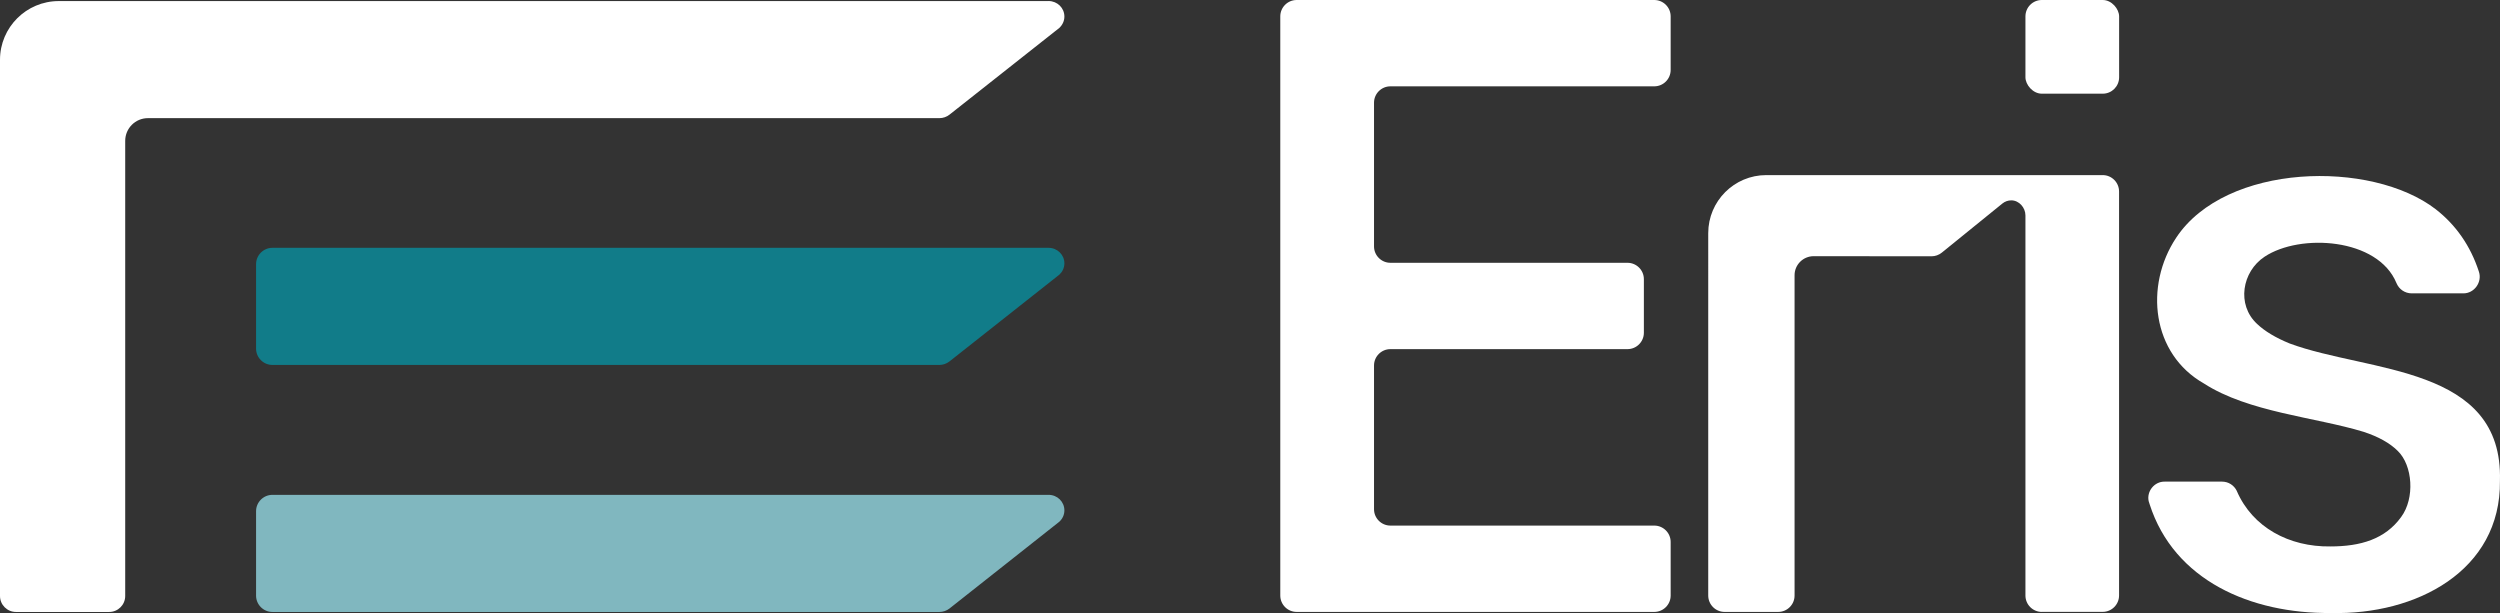
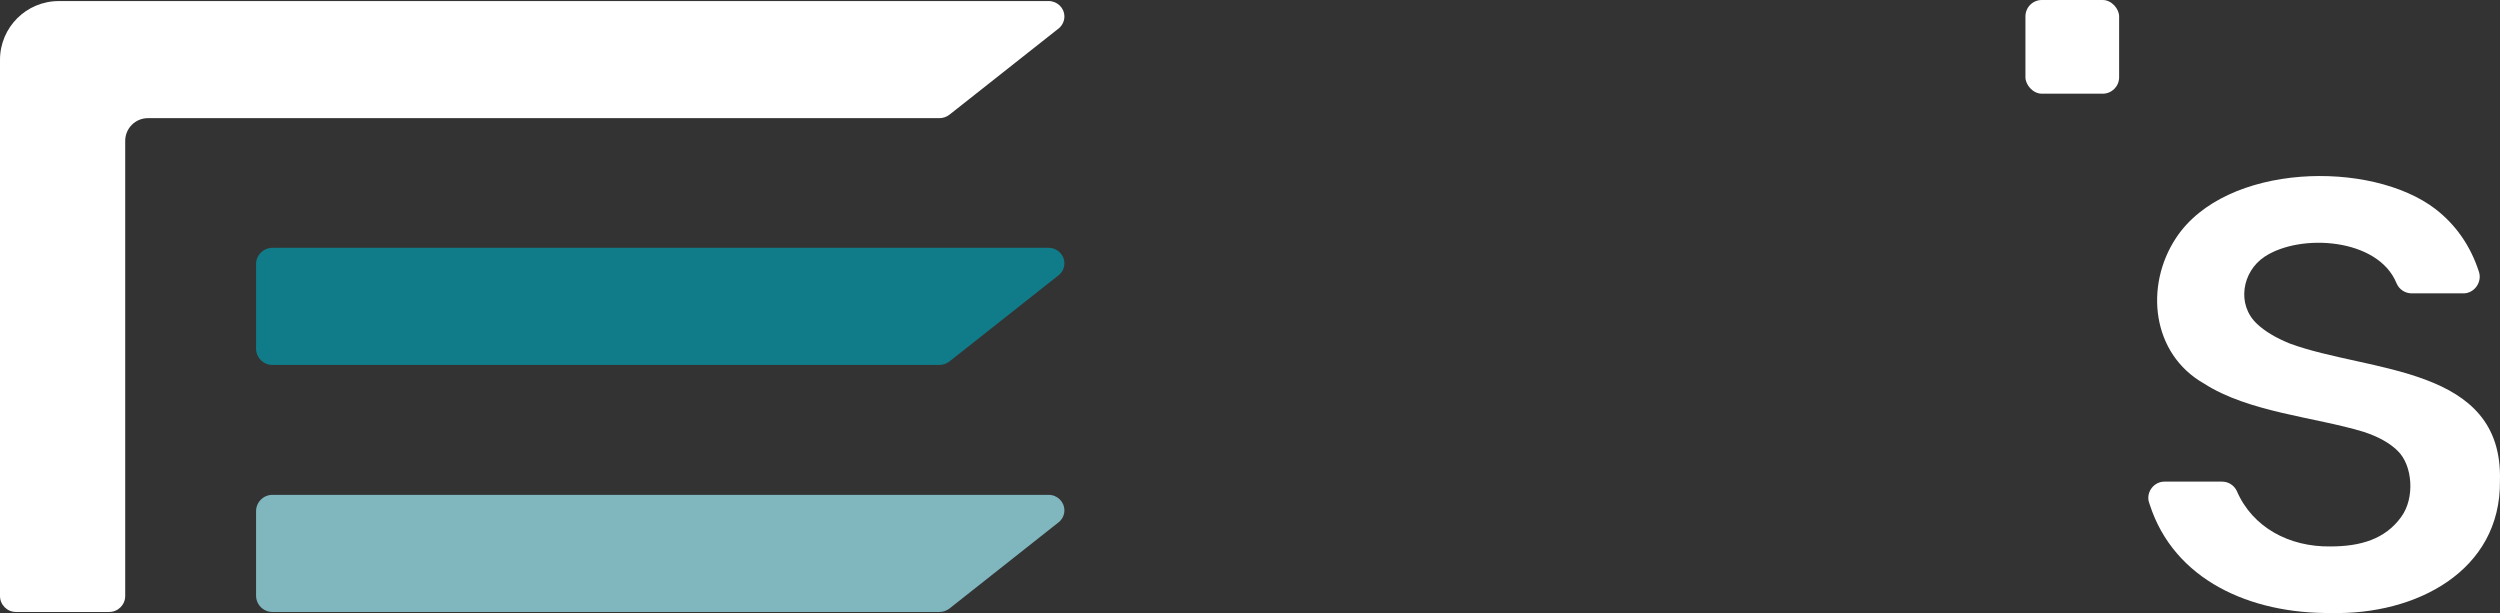
<svg xmlns="http://www.w3.org/2000/svg" id="Layer_2" data-name="Layer 2" viewBox="0 0 442.46 108.5">
  <rect x="0" y="0" width="442.46" height="108.5" fill="#333333" stroke="none" />
  <defs>
    <style>
      .cls-1 {
        fill: #117c89;
      }

      .cls-2 {
        fill: #80b7bf;
      }

      .cls-3 {
        fill: #fff;
      }
    </style>
  </defs>
  <g id="Layer_1-2" data-name="Layer 1">
    <g>
      <g>
        <path class="cls-1" d="M188.38,46.61c0,.78-.34,1.48-.88,1.99l-19.45,15.36c-.52.41-1.15.63-1.8.63H48.22c-1.6,0-2.9-1.3-2.9-2.9v-14.93c0-1.6,1.3-2.9,2.9-2.9h137.36c1.56.01,2.8,1.23,2.8,2.75Z" />
        <path class="cls-2" d="M188.38,90.33c0,.79-.34,1.49-.89,2l-19.44,15.36c-.51.4-1.15.62-1.8.62H48.22c-1.6,0-2.9-1.3-2.9-2.9v-14.93c0-1.6,1.3-2.9,2.9-2.9h137.36c1.56,0,2.8,1.23,2.8,2.75Z" />
        <path class="cls-3" d="M188.38,2.93c0,.8-.36,1.52-.92,2.03l-19.4,15.32c-.51.41-1.15.63-1.8.63H26.18c-2.22,0-4.02,1.8-4.02,4.02v80.55c0,1.56-1.27,2.83-2.84,2.83H2.83c-1.56,0-2.83-1.27-2.83-2.83V10.58C0,4.85,4.66.19,10.4.19h175.15s.04-.01.04-.01c1.56.02,2.79,1.23,2.79,2.75Z" />
      </g>
      <g>
        <g>
-           <path class="cls-3" d="M361.37,108.3c-1.6,0-2.9-1.3-2.9-2.9V38.12c0-1.37-1.12-2.65-2.49-2.66-.58,0-1.13.19-1.59.56l-10.72,8.69c-.52.42-1.16.65-1.83.65l-20.85-.02c-1.86,0-3.38,1.51-3.38,3.37v56.69c0,1.6-1.3,2.9-2.9,2.9h-9.48c-1.6,0-2.9-1.3-2.9-2.9V41.26c0-5.67,4.6-10.27,10.27-10.27h59.54c1.6,0,2.9,1.3,2.9,2.9v71.5c0,1.6-1.3,2.9-2.9,2.9h-10.78Z" />
          <rect class="cls-3" x="358.47" width="16.58" height="16.58" rx="2.9" ry="2.9" />
        </g>
-         <path class="cls-3" d="M229.49,108.3c-1.6,0-2.9-1.3-2.9-2.9V2.9c0-1.6,1.3-2.9,2.9-2.9h63.29c1.6,0,2.9,1.3,2.9,2.9v9.48c0,1.6-1.3,2.9-2.9,2.9h-46.7c-1.6,0-2.9,1.3-2.9,2.9v25.43c0,1.6,1.3,2.9,2.9,2.9h41.96c1.6,0,2.9,1.3,2.9,2.9v9.48c0,1.6-1.3,2.9-2.9,2.9h-41.96c-1.6,0-2.9,1.3-2.9,2.9v25.43c0,1.6,1.3,2.9,2.9,2.9h46.7c1.6,0,2.9,1.3,2.9,2.9v9.48c0,1.6-1.3,2.9-2.9,2.9h-63.29Z" />
        <path class="cls-3" d="M442.45,85.1c.18,15.98-14.89,23.76-29.87,23.39-14.22.15-27.81-5.77-32.13-19.25-.01-.02-.12-.37-.17-.54h0c-.38-1.76,1.02-3.48,2.81-3.46,0,0,10.19,0,10.19,0,1.14,0,2.12.67,2.59,1.63,0,.01.01.02.01.03,2.79,6.46,9.28,9.91,16.55,9.81,5.36,0,9.7-1.29,12.53-5.2,2.47-3.33,2.05-9.15-.6-11.71-1.39-1.38-3.42-2.52-6.06-3.38-8.5-2.59-20.37-3.46-28.24-8.55-9.23-5.24-10.56-17.27-4.92-25.78,8.77-13.27,34.53-13.84,45.93-5.07,3.6,2.8,6.16,6.49,7.64,11.01.66,1.86-.78,3.92-2.76,3.89,0,0-9.11,0-9.11,0-1.21,0-2.24-.73-2.68-1.77-.01-.01-.01-.03-.02-.04-3.28-8.01-17.05-8.85-23.34-4.68-4.01,2.65-4.98,8.5-1.35,11.88,1.36,1.3,3.32,2.48,5.81,3.49,13.98,5.17,37.79,3.84,37.19,24.3Z" />
      </g>
    </g>
  </g>
</svg>